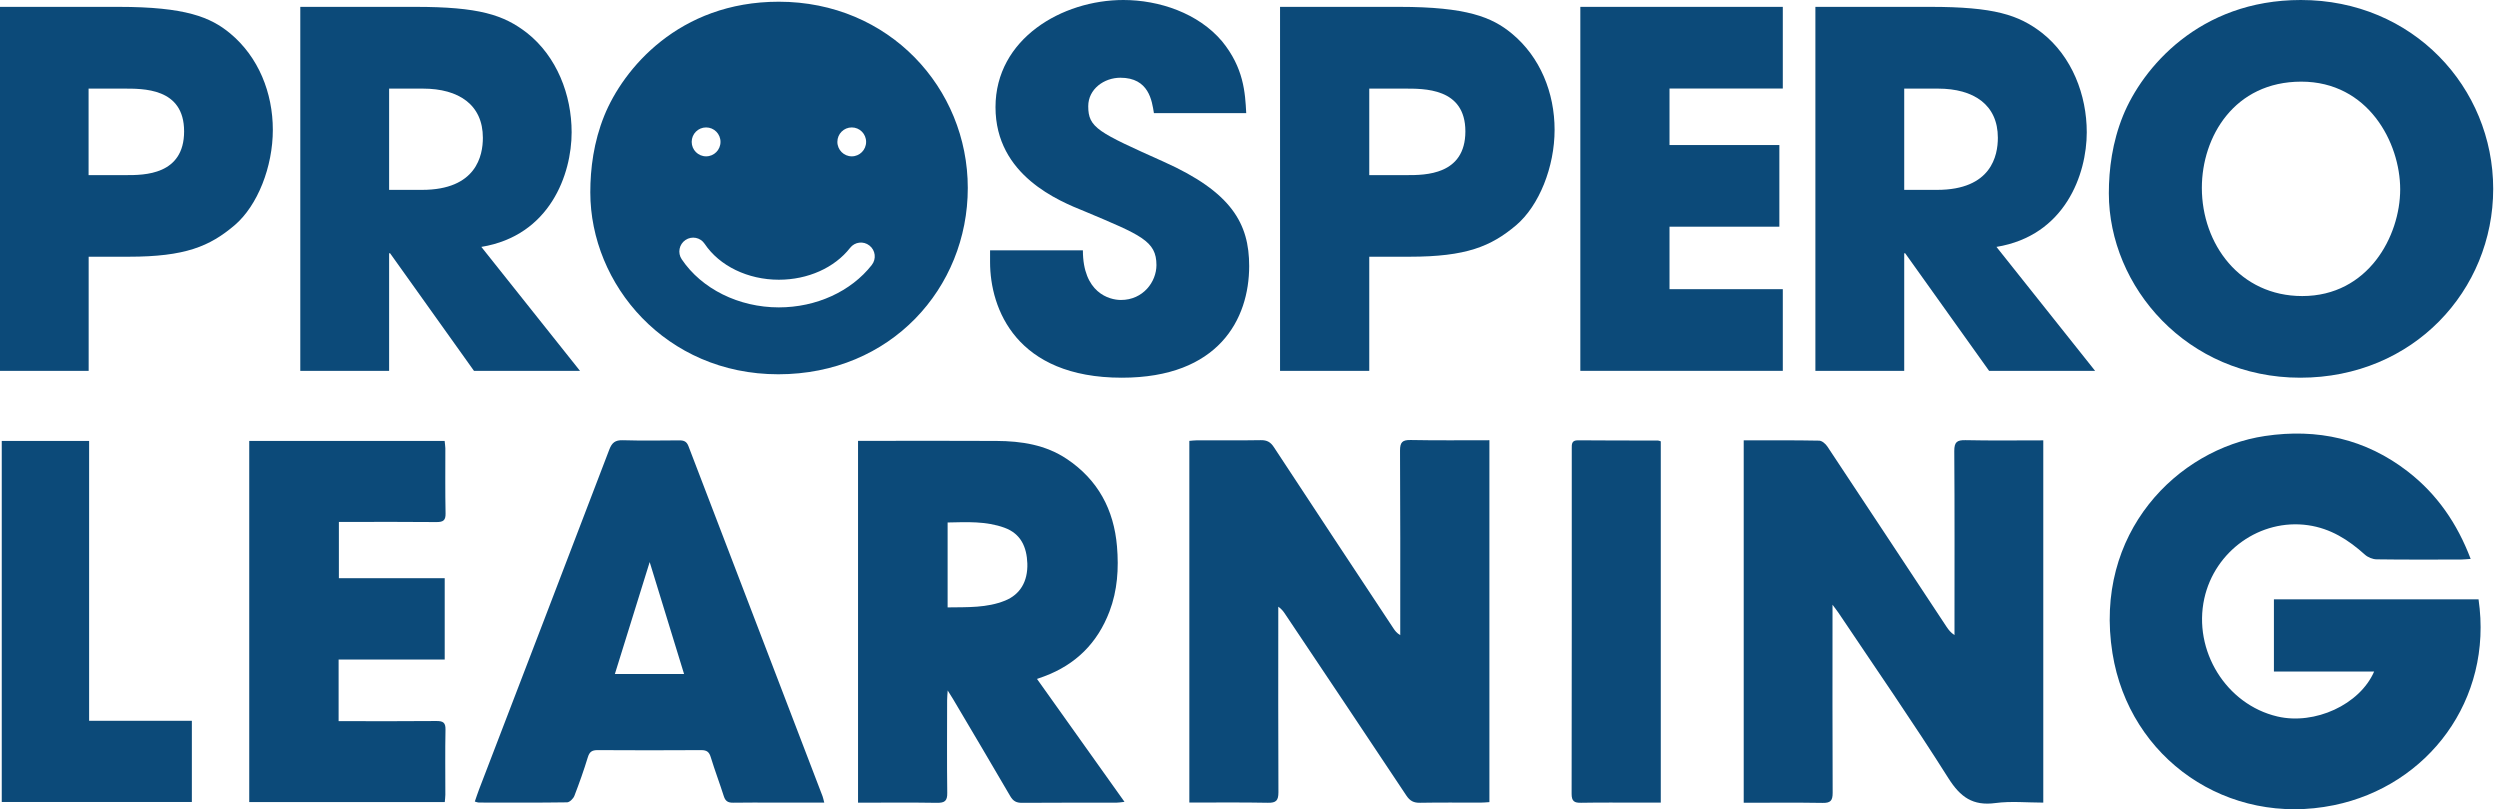
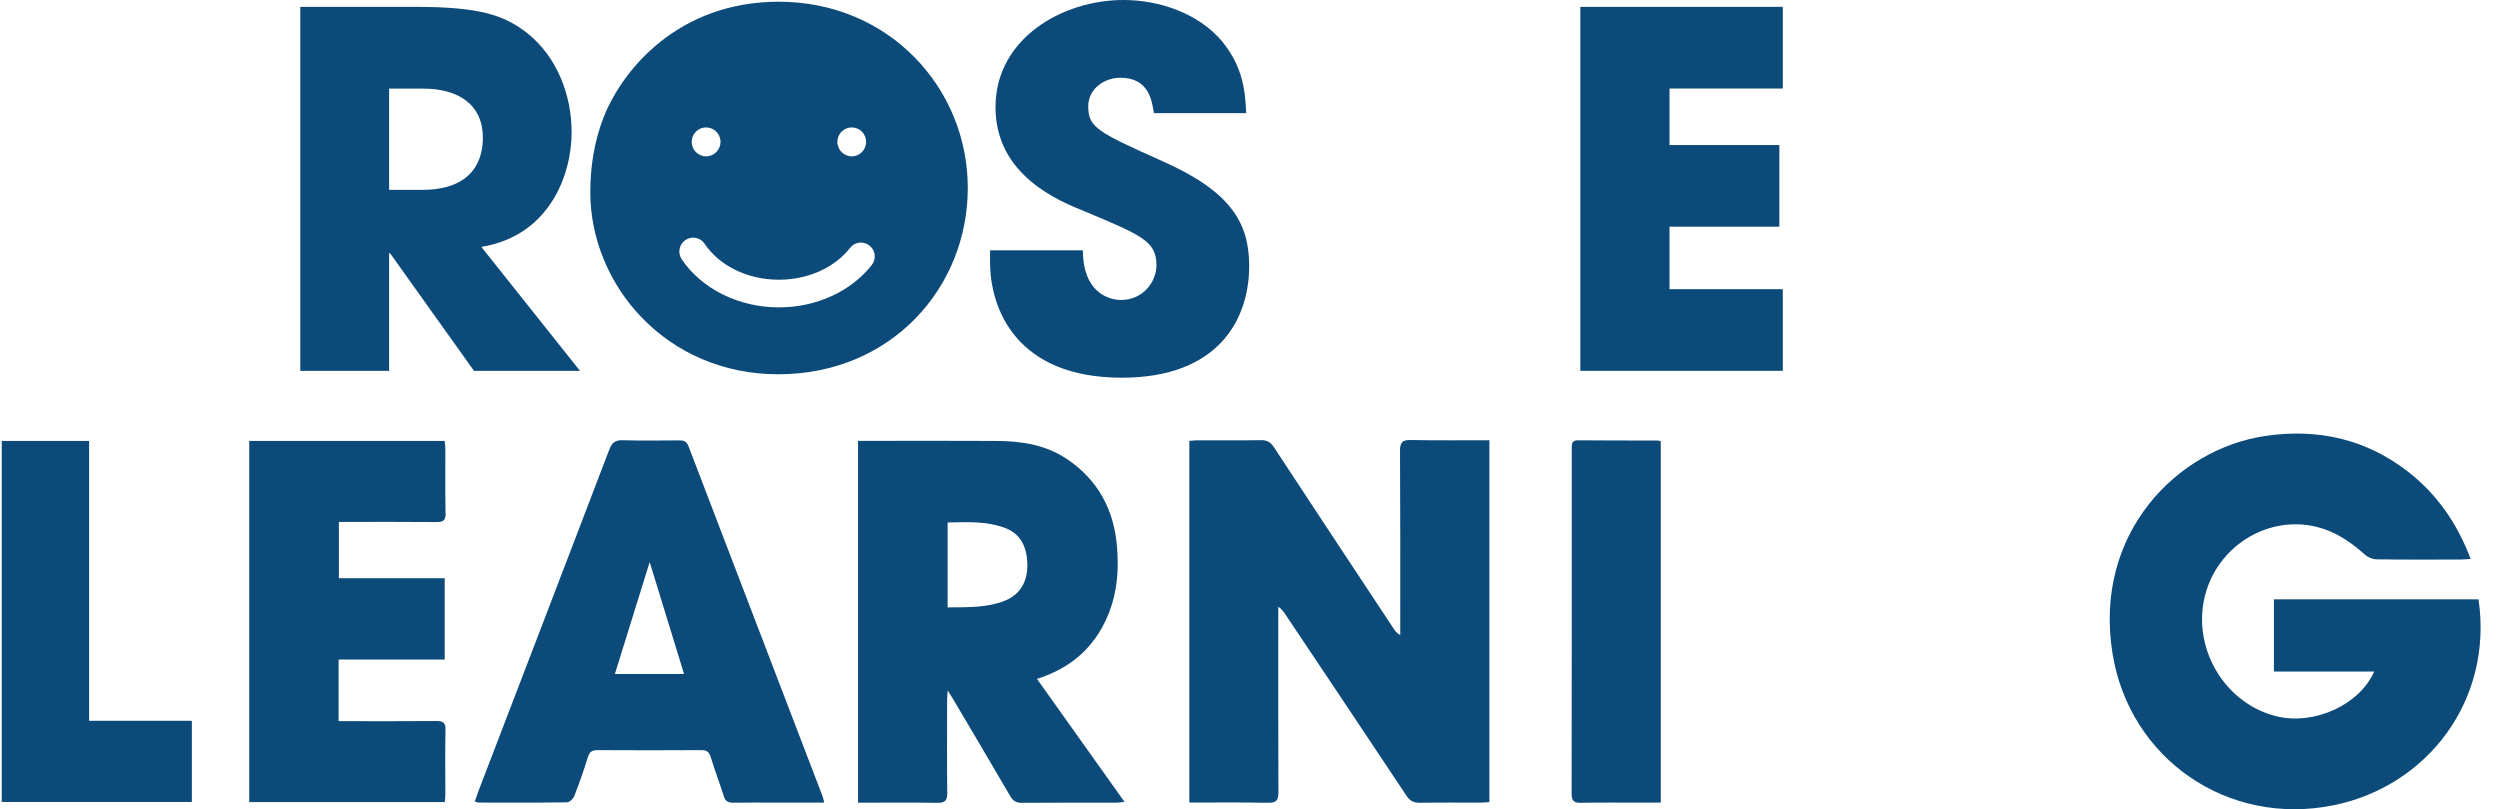
<svg xmlns="http://www.w3.org/2000/svg" width="173" height="56" viewBox="0 0 173 56" fill="none">
  <path d="M164.291 46.472H157.355V41.473H171.515C172.534 48.443 168.002 54.388 161.506 55.719C154.169 57.224 147.356 52.522 146.183 45.205C144.853 36.879 150.686 31.072 156.736 30.171C160.358 29.632 163.698 30.364 166.631 32.637C168.645 34.201 170.035 36.216 170.97 38.676C170.669 38.696 170.481 38.72 170.293 38.72C168.353 38.72 166.414 38.735 164.474 38.706C164.192 38.706 163.856 38.567 163.648 38.379C162.51 37.354 161.278 36.567 159.71 36.344C156.42 35.879 153.263 38.117 152.536 41.423C151.749 45.017 154.045 48.75 157.597 49.581C160.175 50.185 163.297 48.764 164.291 46.468V46.472Z" fill="#0C4A79" />
-   <path d="M120.67 30.473C122.442 30.473 124.163 30.459 125.88 30.493C126.078 30.493 126.33 30.711 126.454 30.899C129.21 35.052 131.956 39.215 134.701 43.374C134.84 43.581 134.988 43.779 135.251 43.948C135.251 43.74 135.251 43.537 135.251 43.329C135.251 39.29 135.265 35.25 135.236 31.211C135.236 30.592 135.419 30.449 136.008 30.459C137.789 30.498 139.565 30.473 141.395 30.473V55.541C140.282 55.541 139.164 55.427 138.081 55.571C136.522 55.779 135.661 55.165 134.83 53.853C132.381 49.972 129.764 46.2 127.211 42.389C127.117 42.25 127.008 42.116 126.81 41.849C126.81 42.215 126.81 42.423 126.81 42.631C126.81 46.71 126.8 50.789 126.82 54.868C126.82 55.422 126.657 55.571 126.118 55.561C124.317 55.531 122.521 55.551 120.665 55.551V30.483L120.67 30.473Z" fill="#0C4A79" />
  <path d="M103.067 30.474V55.507C102.844 55.522 102.636 55.542 102.429 55.542C101.043 55.542 99.658 55.527 98.273 55.552C97.827 55.562 97.565 55.423 97.313 55.042C94.532 50.854 91.737 46.686 88.942 42.508C88.823 42.33 88.699 42.151 88.457 41.983V42.587C88.457 46.666 88.447 50.745 88.467 54.824C88.467 55.398 88.308 55.562 87.739 55.552C85.944 55.517 84.143 55.537 82.302 55.537V30.509C82.485 30.494 82.673 30.469 82.861 30.469C84.326 30.469 85.79 30.484 87.255 30.459C87.68 30.454 87.927 30.593 88.16 30.954C90.906 35.137 93.666 39.31 96.427 43.483C96.536 43.647 96.65 43.805 96.897 43.953C96.897 43.755 96.897 43.552 96.897 43.354C96.897 39.295 96.907 35.236 96.882 31.177C96.882 30.603 97.046 30.439 97.615 30.449C99.411 30.484 101.211 30.464 103.067 30.464V30.474Z" fill="#0C4A79" />
  <path d="M59.376 55.541V30.508C59.564 30.508 59.752 30.508 59.94 30.508C62.948 30.508 65.951 30.493 68.959 30.513C70.676 30.523 72.353 30.775 73.823 31.76C75.98 33.201 77.083 35.27 77.296 37.815C77.424 39.339 77.331 40.854 76.776 42.314C75.945 44.497 74.446 45.987 72.259 46.804C72.111 46.859 71.967 46.908 71.76 46.982C73.773 49.809 75.767 52.606 77.815 55.487C77.563 55.517 77.4 55.546 77.241 55.546C75.064 55.546 72.888 55.541 70.716 55.556C70.33 55.556 70.112 55.437 69.914 55.101C68.613 52.863 67.287 50.636 65.971 48.408C65.872 48.24 65.763 48.076 65.58 47.779C65.56 48.096 65.541 48.279 65.541 48.458C65.541 50.596 65.521 52.735 65.55 54.868C65.56 55.432 65.368 55.561 64.838 55.556C63.042 55.526 61.241 55.546 59.371 55.546L59.376 55.541ZM65.57 42.032C66.966 42.012 68.291 42.072 69.553 41.562C70.592 41.141 71.131 40.24 71.092 38.993C71.052 37.864 70.651 36.933 69.508 36.518C68.237 36.057 66.921 36.127 65.575 36.156V42.027L65.57 42.032Z" fill="#0C4A79" />
  <path d="M57.045 55.542C55.853 55.542 54.745 55.542 53.641 55.542C52.672 55.542 51.702 55.527 50.732 55.547C50.381 55.551 50.198 55.443 50.089 55.101C49.802 54.2 49.465 53.314 49.188 52.408C49.08 52.042 48.916 51.908 48.531 51.908C46.136 51.923 43.741 51.923 41.347 51.908C40.966 51.908 40.793 52.027 40.679 52.398C40.402 53.304 40.085 54.2 39.744 55.081C39.669 55.269 39.417 55.517 39.244 55.522C37.206 55.551 35.167 55.542 33.129 55.537C33.055 55.537 32.98 55.502 32.857 55.467C32.961 55.17 33.05 54.893 33.154 54.621C36.162 46.785 39.17 38.953 42.163 31.112C42.346 30.632 42.574 30.449 43.098 30.464C44.404 30.503 45.71 30.483 47.017 30.474C47.328 30.474 47.516 30.548 47.64 30.87C50.727 38.948 53.829 47.027 56.921 55.101C56.961 55.205 56.981 55.324 57.04 55.547L57.045 55.542ZM47.338 46.641C46.551 44.077 45.775 41.552 44.958 38.894C44.127 41.562 43.346 44.087 42.549 46.641H47.338Z" fill="#0C4A79" />
  <path d="M30.774 40.008V45.641H23.432V49.904C23.694 49.904 23.921 49.904 24.154 49.904C26.172 49.904 28.191 49.913 30.21 49.894C30.66 49.894 30.838 50.002 30.828 50.488C30.798 51.992 30.818 53.497 30.818 55.002C30.818 55.156 30.793 55.309 30.779 55.502H17.247V30.513H30.769C30.784 30.677 30.813 30.85 30.818 31.018C30.818 32.523 30.803 34.028 30.833 35.533C30.843 36.023 30.655 36.127 30.21 36.127C28.211 36.107 26.212 36.117 24.213 36.117C23.976 36.117 23.743 36.117 23.451 36.117V40.013H30.779L30.774 40.008Z" fill="#0C4A79" />
  <path d="M0.121 55.497V30.513H6.167V49.879H13.276V55.497H0.121Z" fill="#0C4A79" />
  <path d="M114.926 30.538V55.542C114.446 55.542 113.976 55.542 113.511 55.542C112.145 55.542 110.78 55.527 109.414 55.552C108.944 55.562 108.756 55.453 108.756 54.933C108.771 46.973 108.766 39.013 108.766 31.053C108.766 30.746 108.741 30.464 109.201 30.469C111.042 30.489 112.882 30.479 114.723 30.484C114.777 30.484 114.832 30.513 114.921 30.538H114.926Z" fill="#0C4A79" />
-   <path d="M159.315 20.487C163.88 20.487 166.093 16.338 166.093 13.103C166.093 9.867 163.88 5.65 159.248 5.65C154.614 5.65 152.368 9.464 152.368 13.001C152.368 16.882 154.993 20.487 159.315 20.487ZM159.218 0C166.977 0 172.529 6.058 172.529 13.069C172.529 20.079 167.012 26.137 159.179 26.137C151.347 26.137 145.932 19.841 145.932 13.375C145.932 11.708 146.17 9.838 146.918 7.997C148.251 4.732 152.164 0 159.218 0Z" fill="#0C4A79" />
-   <path d="M6.135 12.118H8.743C9.962 12.118 12.74 12.118 12.74 9.091C12.74 6.064 9.895 6.132 8.501 6.132H6.13V12.123L6.135 12.118ZM0 0.475H8.201C12.846 0.475 14.573 1.189 15.928 2.312C17.893 3.945 18.88 6.428 18.88 8.984C18.88 11.54 17.83 14.227 16.233 15.588C14.506 17.051 12.812 17.765 8.912 17.765H6.135V25.662H0V0.475Z" fill="#0C4A79" />
  <path d="M26.927 13.139H29.201C32.974 13.139 33.415 10.758 33.415 9.533C33.415 7.254 31.752 6.132 29.269 6.132H26.927V13.144V13.139ZM20.78 0.475H28.726C33.143 0.475 34.84 1.019 36.469 2.278C38.539 3.916 39.557 6.569 39.557 9.154C39.557 12.05 38.064 16.307 33.308 17.085L40.135 25.662H32.799L26.995 17.527H26.927V25.662H20.78V0.475Z" fill="#0C4A79" />
  <path d="M79.851 7.828C79.714 6.978 79.51 5.379 77.53 5.379C76.403 5.379 75.306 6.161 75.306 7.352C75.306 8.848 75.989 9.155 80.534 11.195C85.244 13.304 86.443 15.486 86.443 18.411C86.443 22.085 84.327 26.137 77.632 26.137C70.323 26.137 68.513 21.37 68.513 18.139V17.323H74.936C74.936 20.248 76.745 20.758 77.569 20.758C79.105 20.758 80.026 19.5 80.026 18.343C80.026 16.677 78.963 16.268 75.072 14.631C73.297 13.916 68.889 12.148 68.889 7.415C68.889 2.682 73.497 0 77.734 0C80.226 0 82.928 0.918 84.566 2.857C86.068 4.699 86.165 6.399 86.239 7.828H79.851Z" fill="#0C4A79" />
-   <path d="M94.753 12.118H97.377C98.604 12.118 101.404 12.118 101.404 9.091C101.404 6.064 98.536 6.132 97.139 6.132H94.753V12.123V12.118ZM88.579 0.475H96.832C101.506 0.475 103.244 1.189 104.607 2.312C106.589 3.945 107.578 6.428 107.578 8.984C107.578 11.54 106.516 14.227 104.915 15.588C103.176 17.051 101.472 17.765 97.548 17.765H94.753V25.662H88.579V0.475Z" fill="#0C4A79" />
  <path d="M109.359 0.475H123.37V6.126H115.53V10.037H123.132V15.687H115.53V20.011H123.37V25.662H109.359V0.475Z" fill="#0C4A79" />
-   <path d="M131.772 13.139H134.045C137.811 13.139 138.252 10.758 138.252 9.533C138.252 7.254 136.589 6.132 134.112 6.132H131.772V13.144V13.139ZM125.625 0.475H133.57C137.985 0.475 139.682 1.019 141.31 2.278C143.384 3.916 144.404 6.569 144.404 9.154C144.404 12.05 142.911 16.307 138.155 17.085L144.98 25.662H137.645L131.839 17.527H131.772V25.662H125.625V0.475Z" fill="#0C4A79" />
  <path d="M60.332 18.332C58.89 20.173 56.484 21.271 53.895 21.271C51.127 21.271 48.553 19.994 47.173 17.939C46.878 17.502 46.994 16.905 47.435 16.608C47.875 16.312 48.466 16.428 48.761 16.871C49.787 18.405 51.756 19.357 53.895 19.357C55.904 19.357 57.748 18.532 58.827 17.152C59.151 16.735 59.751 16.662 60.167 16.992C60.583 17.317 60.656 17.92 60.327 18.337M48.862 8.818C49.414 8.818 49.859 9.265 49.859 9.818C49.859 10.372 49.414 10.819 48.862 10.819C48.311 10.819 47.865 10.372 47.865 9.818C47.865 9.265 48.311 8.818 48.862 8.818ZM58.943 8.818C59.49 8.818 59.935 9.265 59.935 9.818C59.935 10.372 59.49 10.819 58.943 10.819C58.396 10.819 57.946 10.372 57.946 9.818C57.946 9.265 58.391 8.818 58.943 8.818ZM53.891 0.119C46.965 0.119 43.118 4.786 41.816 8.007C41.081 9.823 40.849 11.669 40.849 13.31C40.849 19.688 46.065 25.9 53.857 25.9C61.648 25.9 66.971 19.926 66.971 13.009C66.971 6.093 61.522 0.119 53.891 0.119Z" fill="#0C4A79" />
</svg>